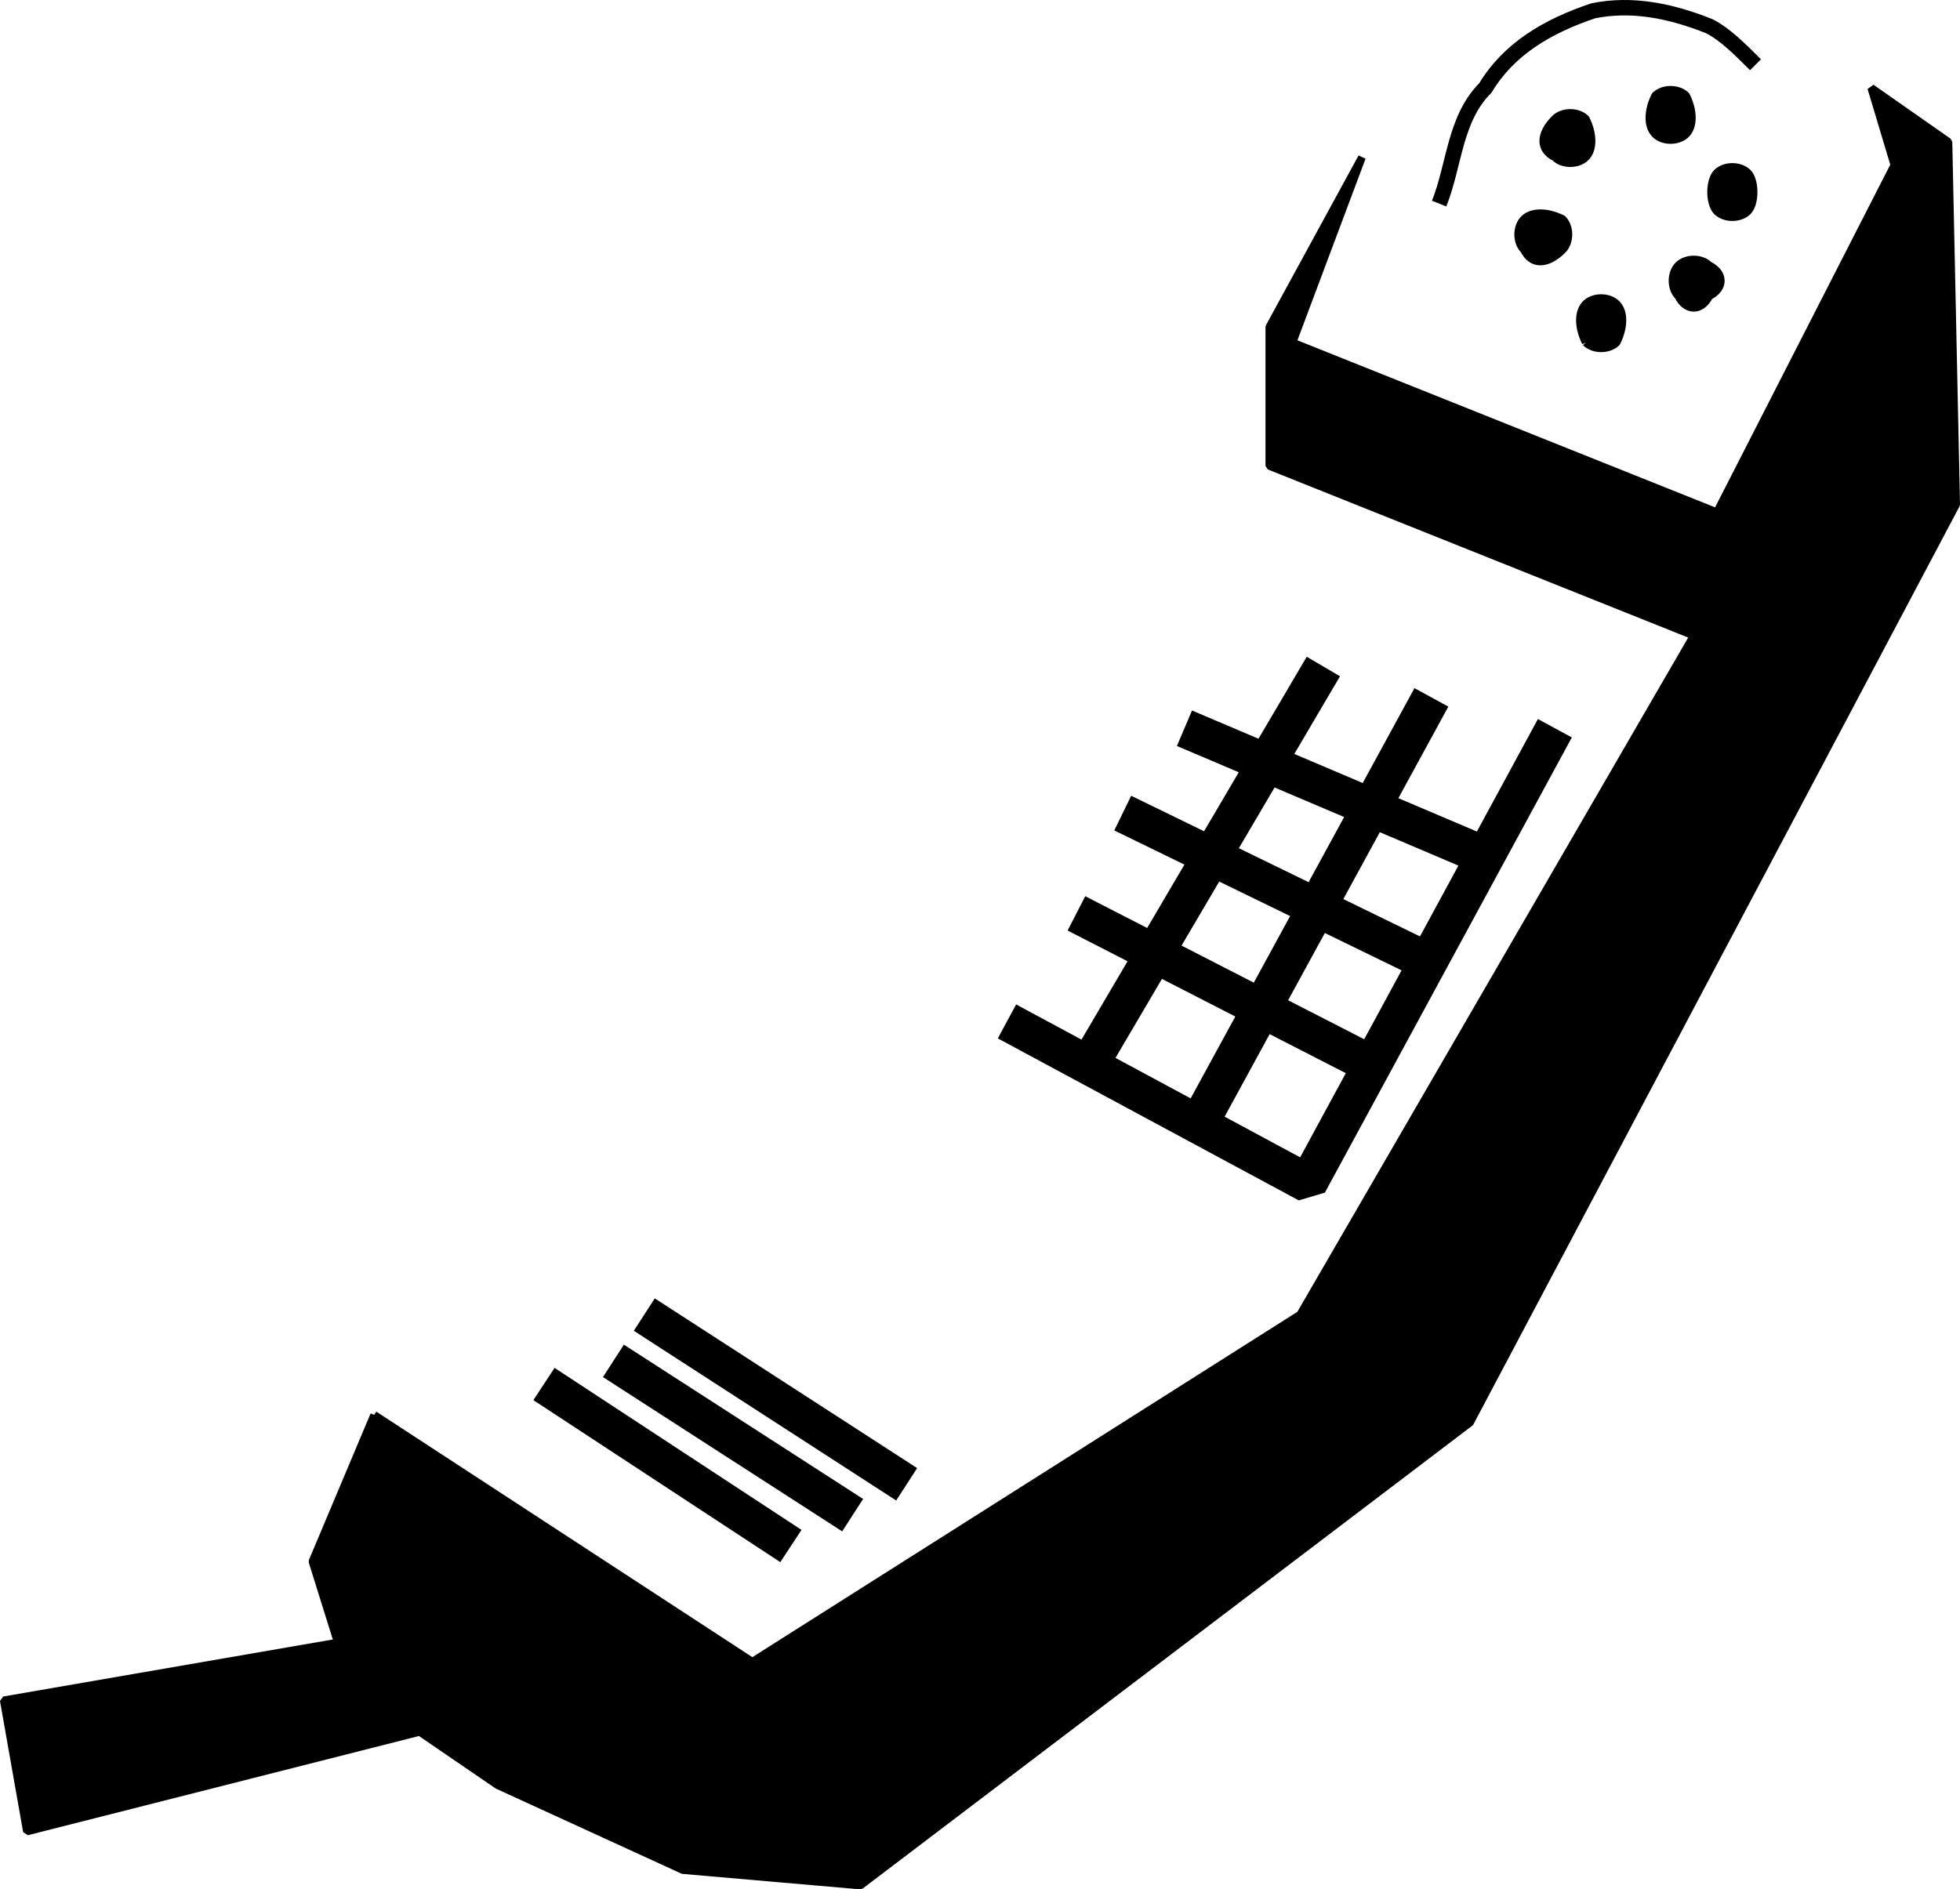
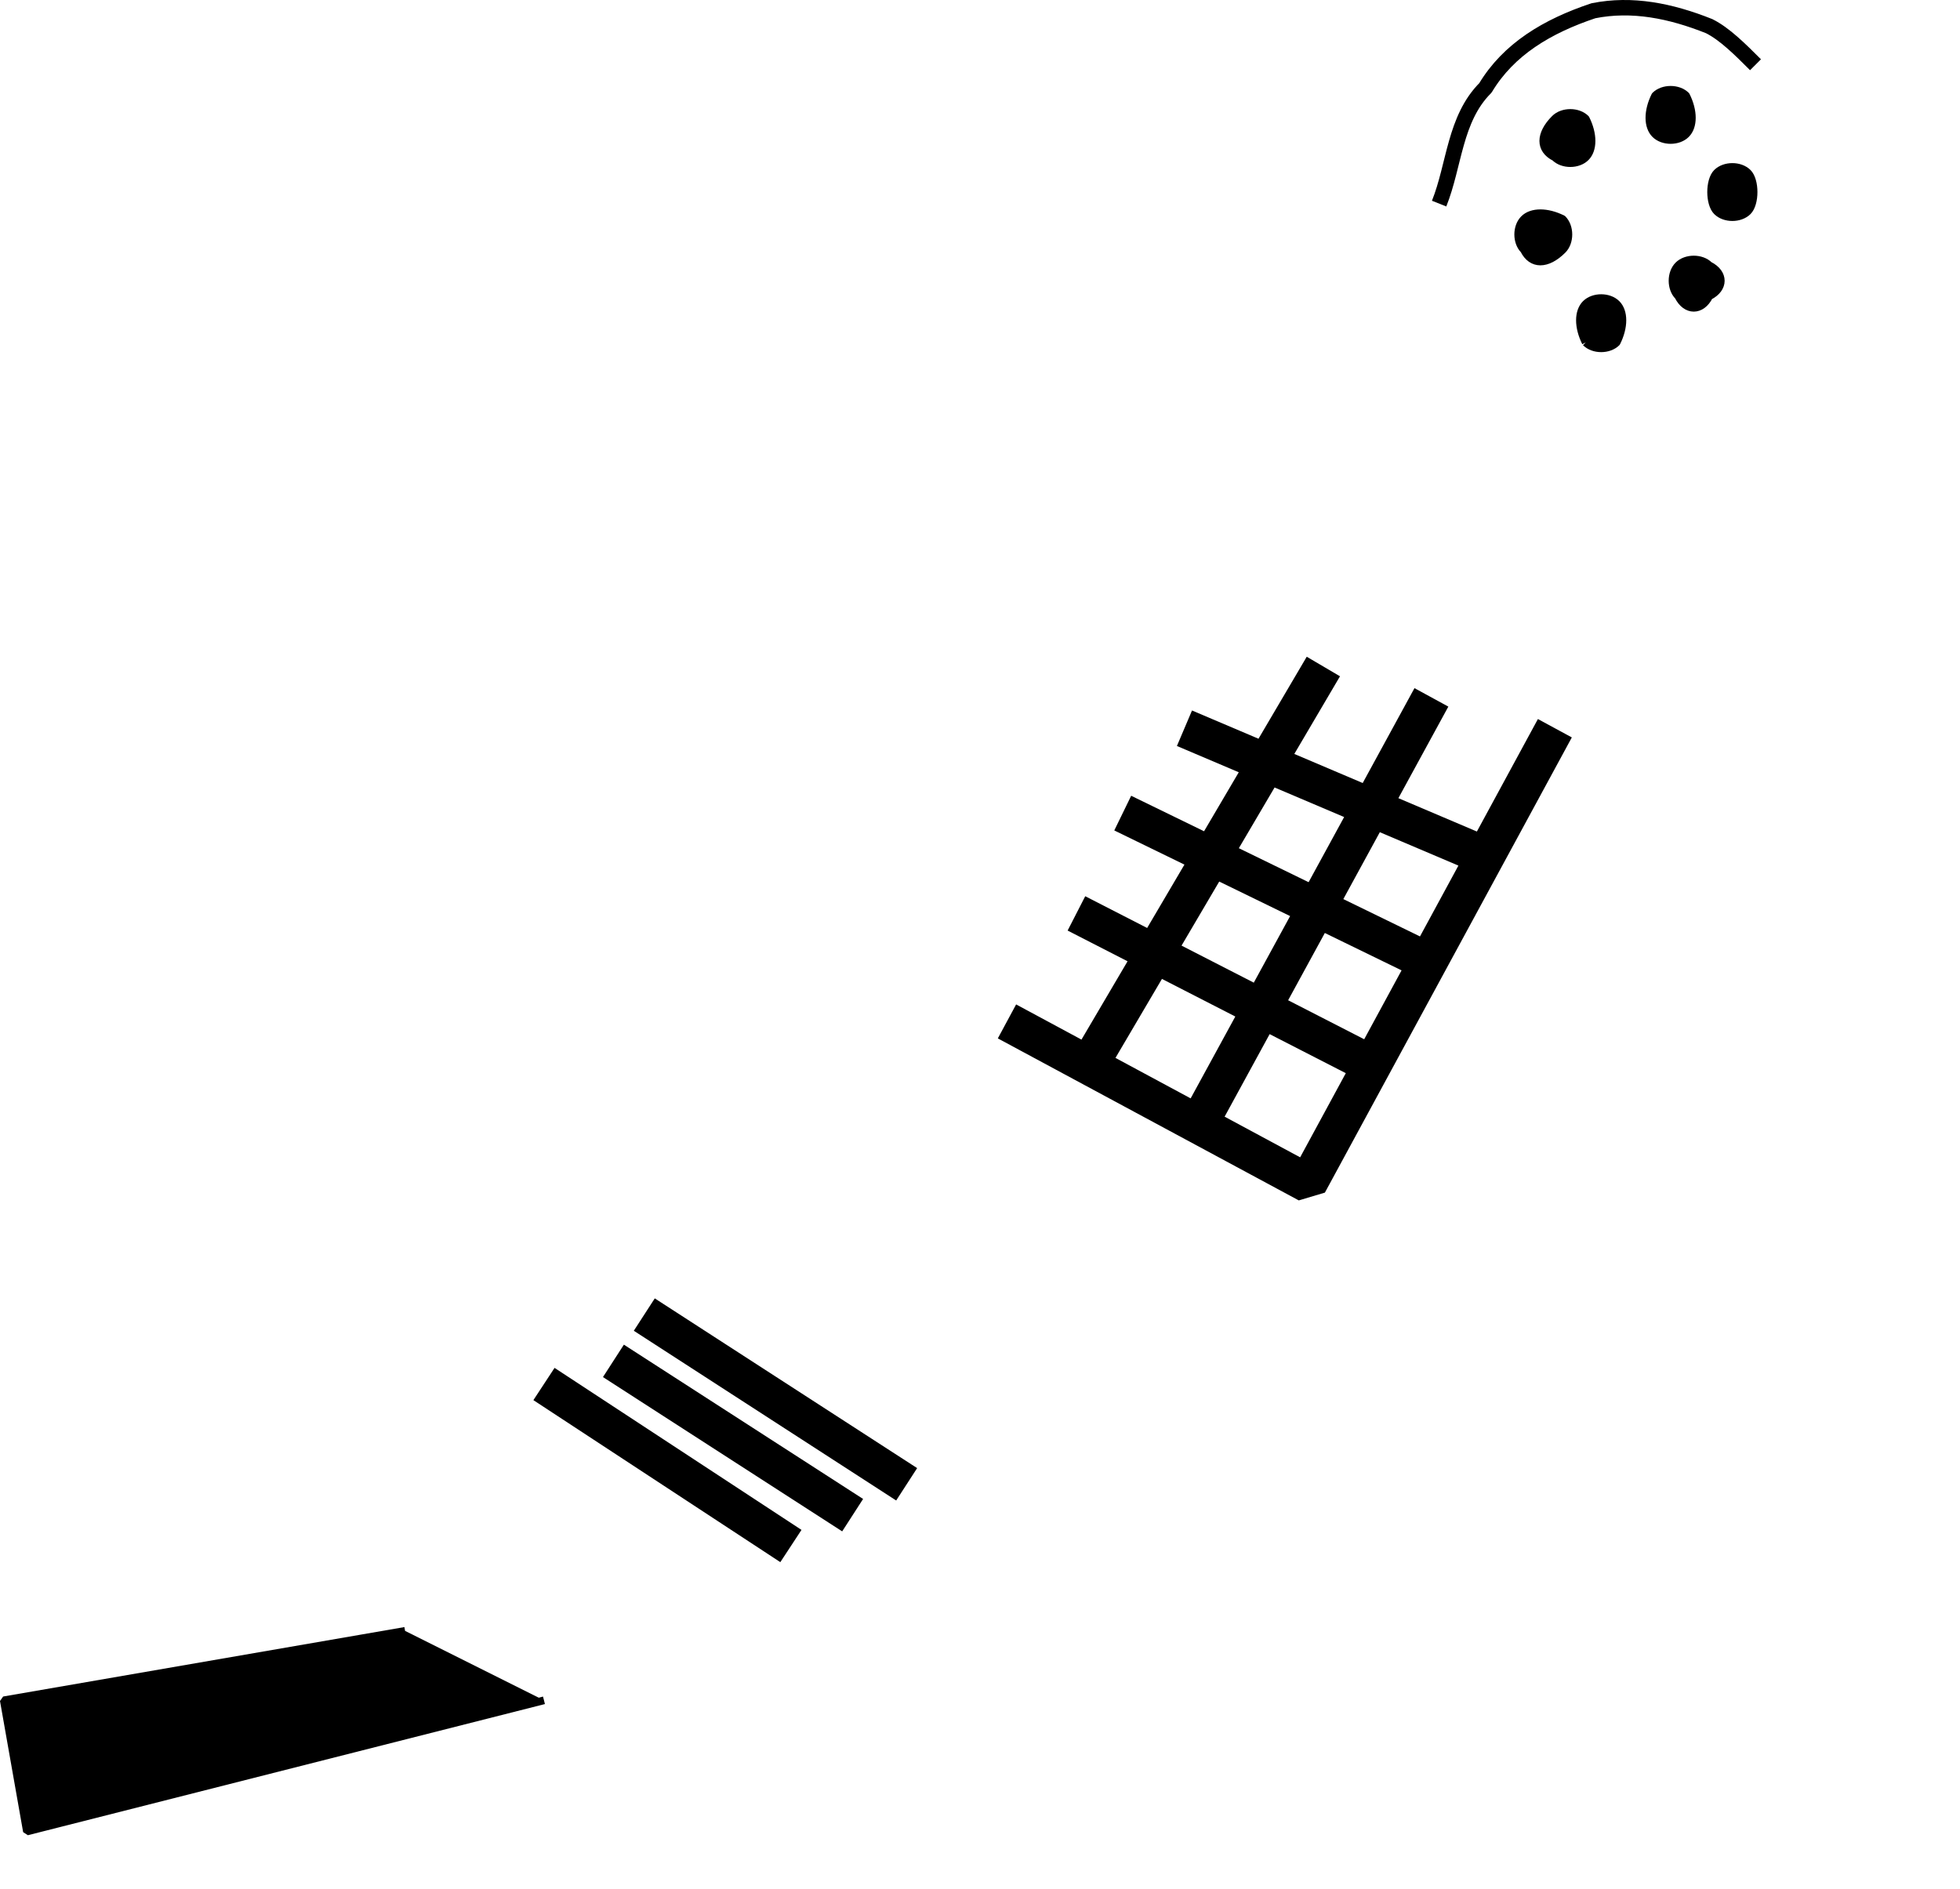
<svg xmlns="http://www.w3.org/2000/svg" width="253.992" height="244.89" version="1.2">
  <g fill="none" fill-rule="evenodd" stroke="#000" stroke-linejoin="bevel" font-family="'Sans Serif'" font-size="12.5" font-weight="400">
-     <path fill="#000" d="m48.492 183.392-8 19 5 16 19 13 24 11 23 2 79-60 63-119-1-47-10-7 3 10-23 45-55-22 9-24-12 22v18l55 22-51 88-71 45-49-32" vector-effect="non-scaling-stroke" />
    <path stroke-width="2" d="M186.492 26.392c2-5 2-11 6-15 3-5 8-8 14-10 5-1 10 0 15 2 2 1 4 3 6 5" />
    <path fill="#000" d="M201.492 20.392c1 1 3 1 4 0s1-3 0-5c-1-1-3-1-4 0-2 2-2 4 0 5m13-3c1 1 3 1 4 0s1-3 0-5c-1-1-3-1-4 0-1 2-1 4 0 5m8 10c1 1 3 1 4 0s1-4 0-5-3-1-4 0-1 4 0 5m-5 11c1 2 3 2 4 0 2-1 2-3 0-4-1-1-3-1-4 0s-1 3 0 4m-20-6c1 2 3 2 5 0 1-1 1-3 0-4-2-1-4-1-5 0s-1 3 0 4m8 12c1 1 3 1 4 0 1-2 1-4 0-5s-3-1-4 0-1 3 0 5" vector-effect="non-scaling-stroke" />
    <path stroke-width="5" d="m201.492 94.392-32 59-39-21m9-14 39 20m-33-33 39 19m-31-30 40 17m-22-25-30 51m44-47-30 55m-72 25 34 22m-38-16 31 20m-40-17 32 21" />
    <path fill="#000" d="m52.492 211.392-52 9 3 17 67-17" vector-effect="non-scaling-stroke" />
  </g>
</svg>